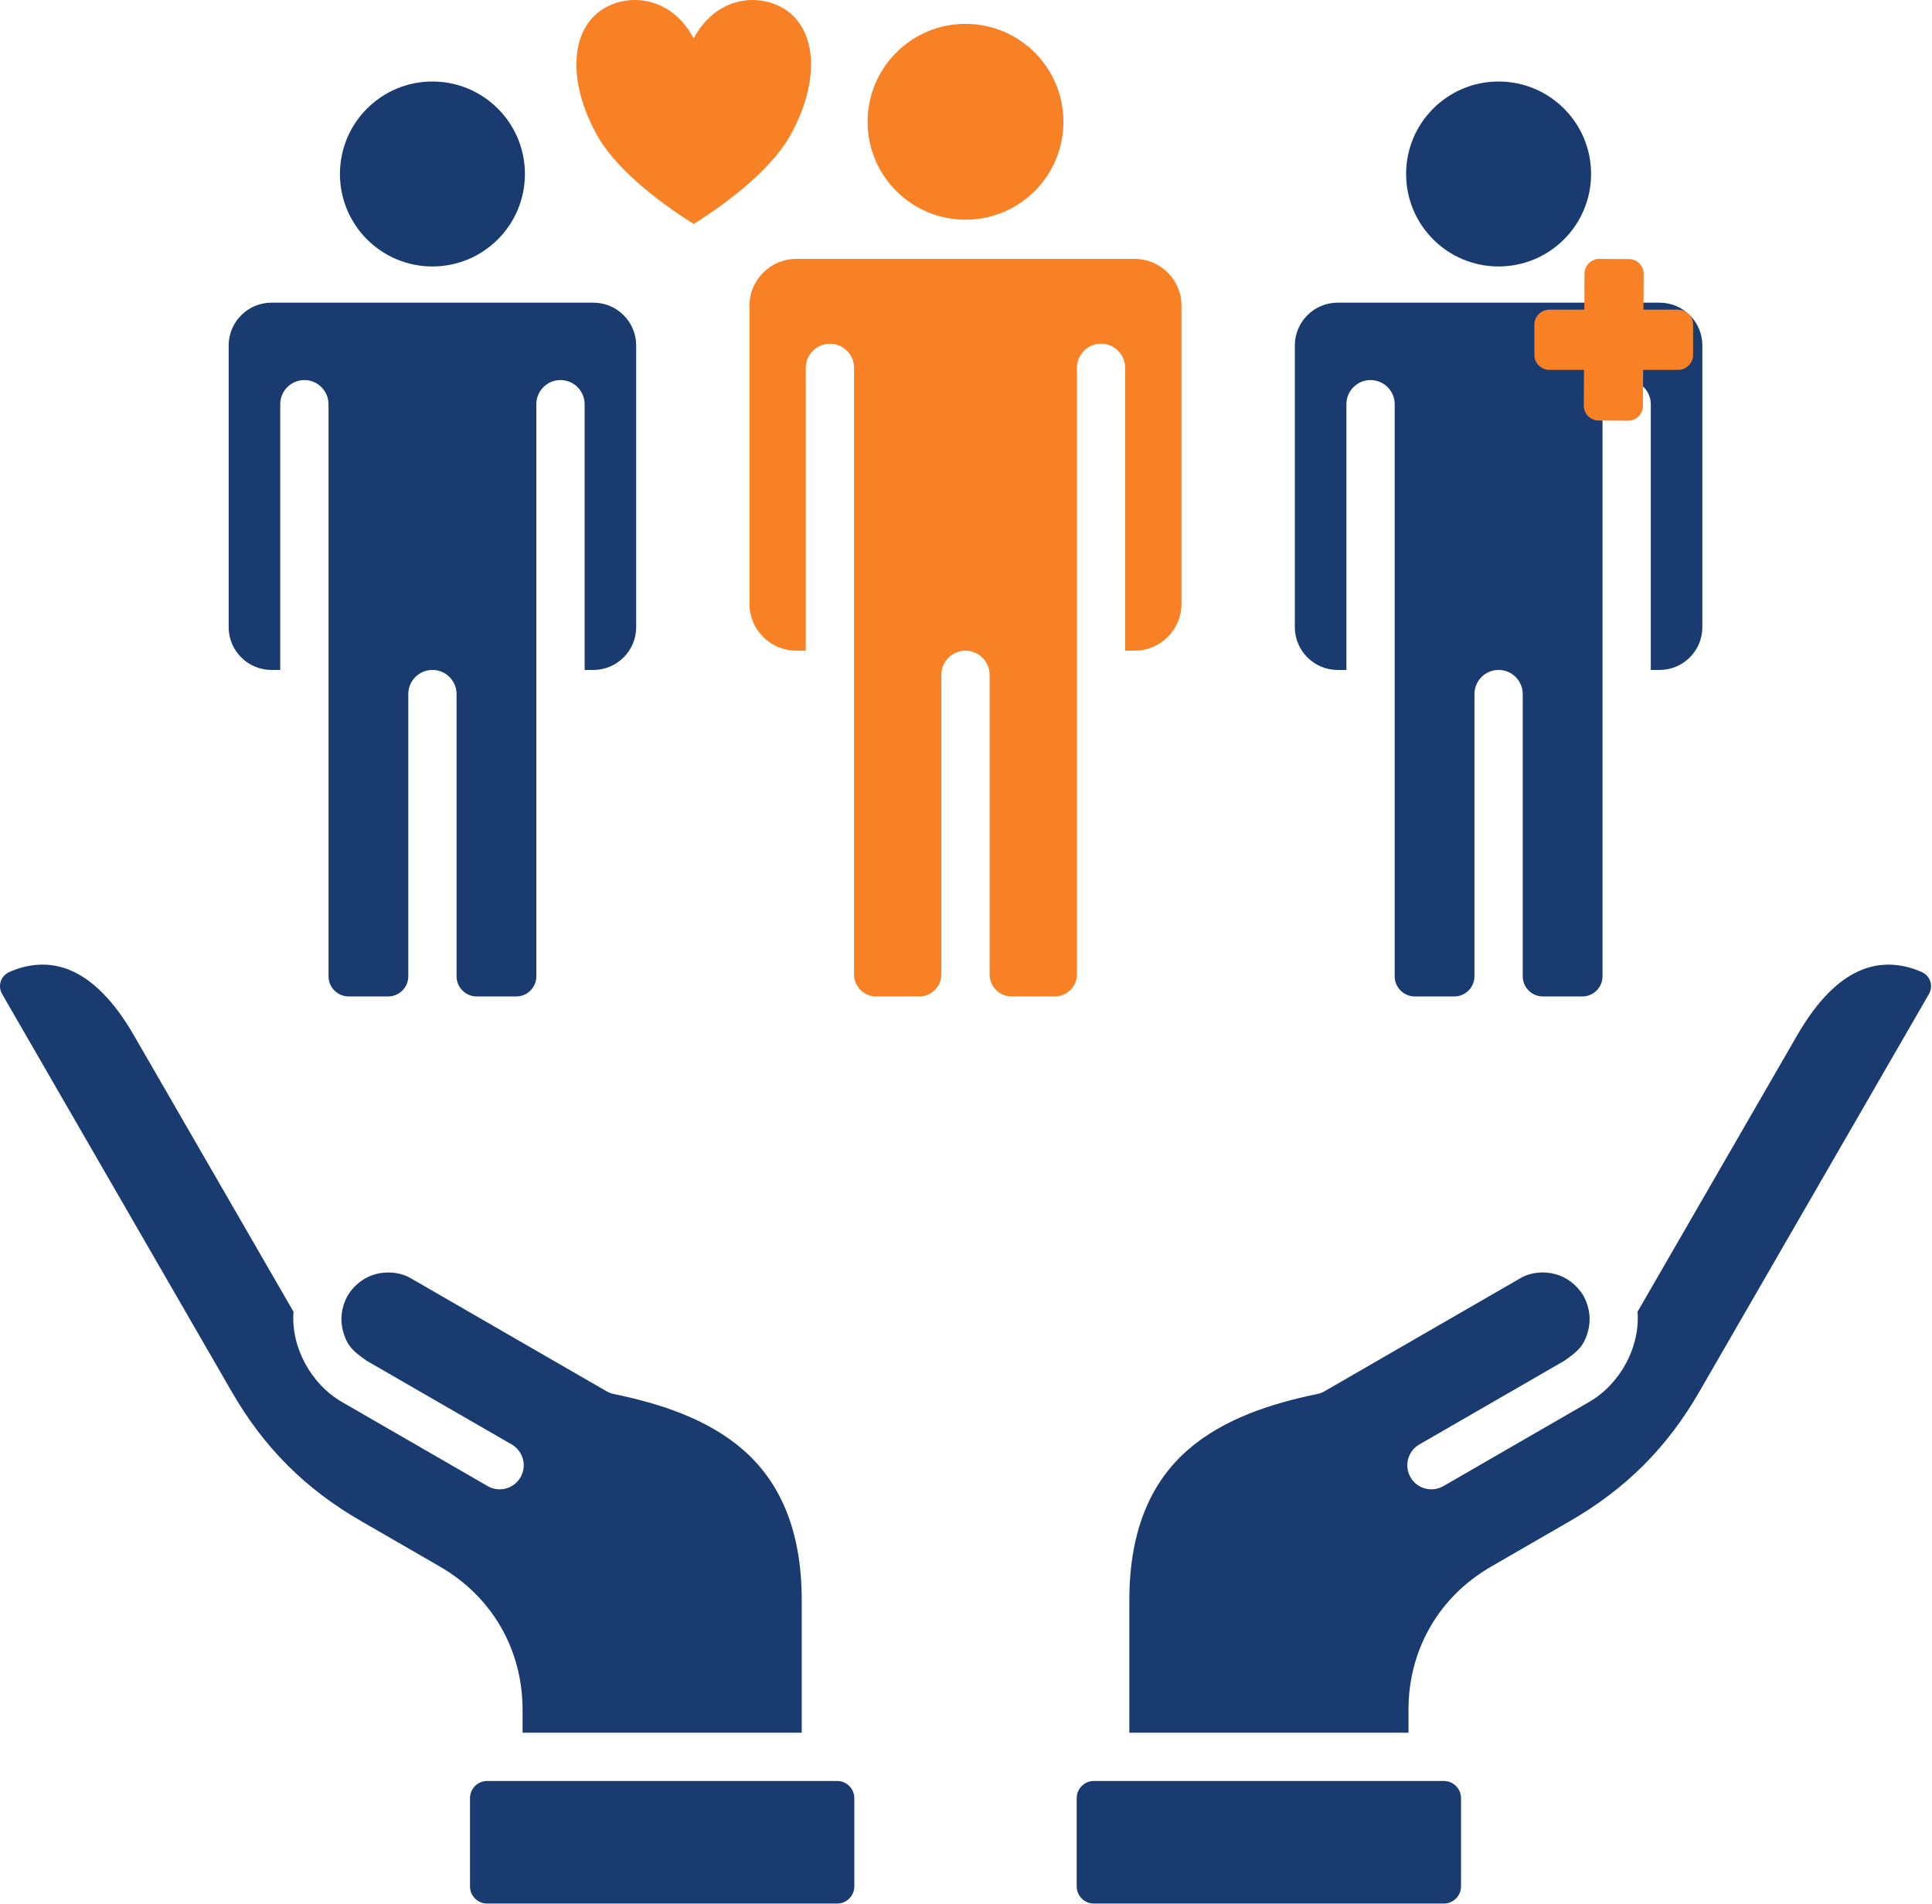
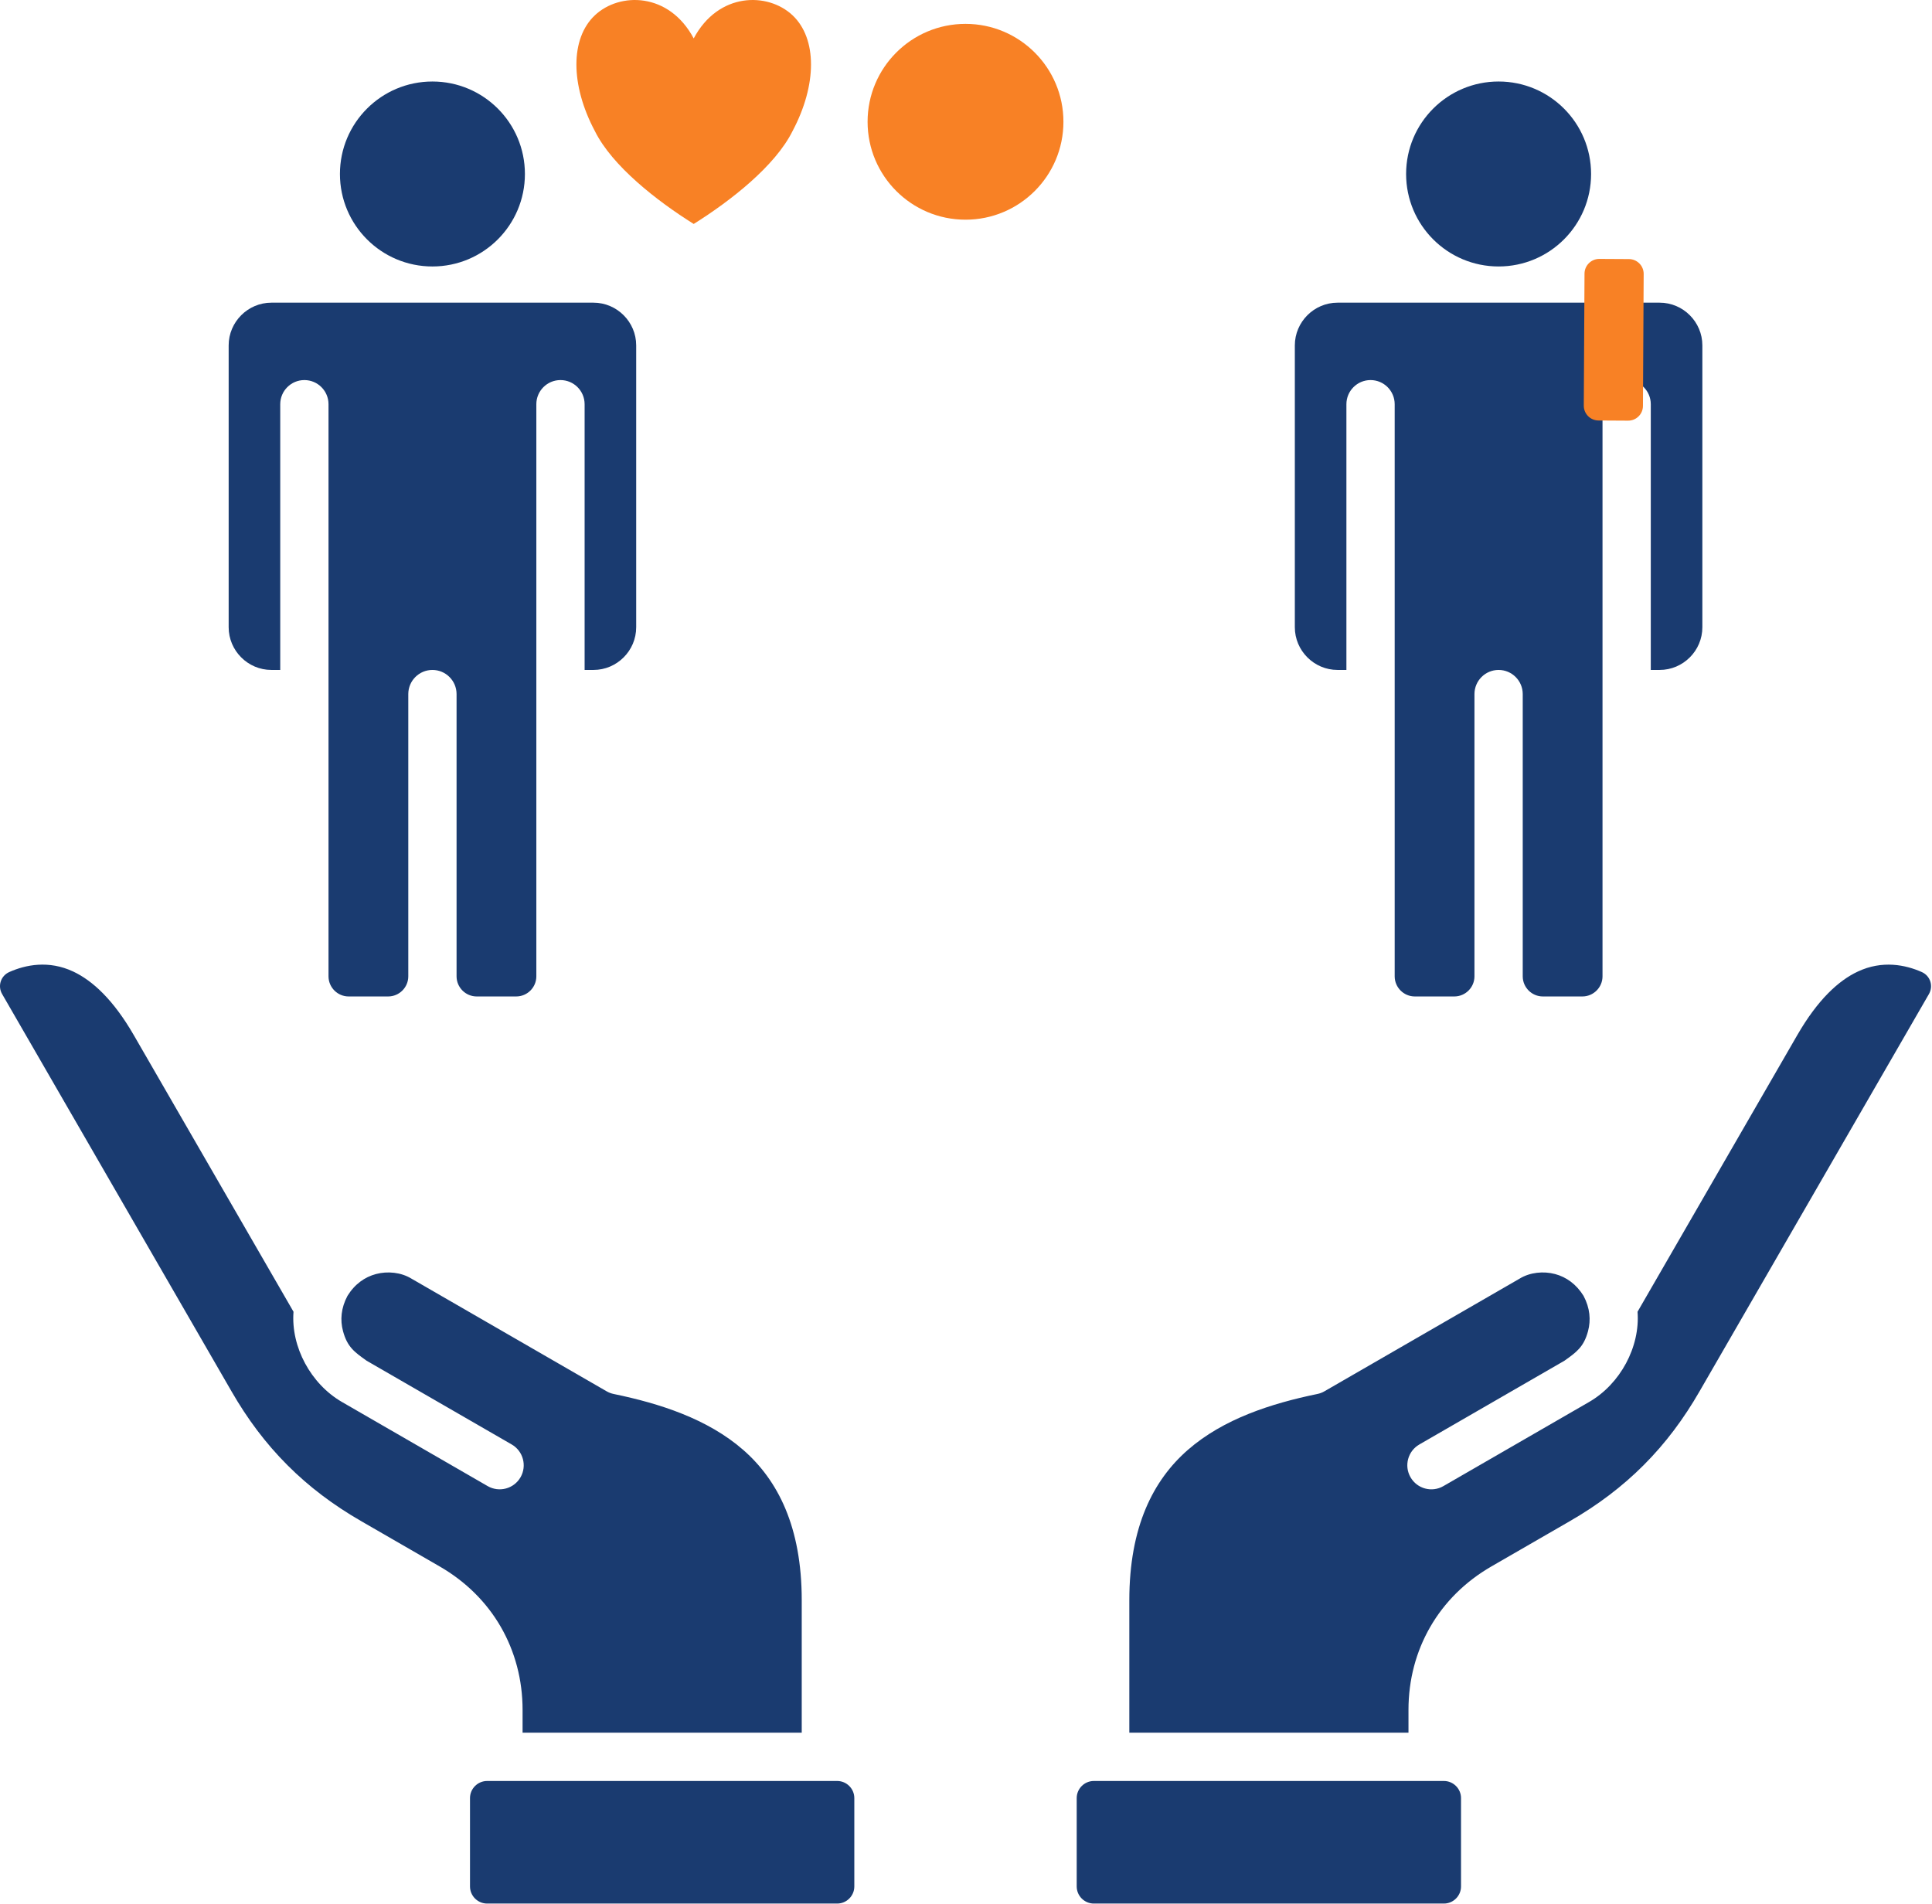
<svg xmlns="http://www.w3.org/2000/svg" width="100%" height="100%" viewBox="0 0 2001 1972" version="1.1" xml:space="preserve" style="fill-rule:evenodd;clip-rule:evenodd;stroke-linejoin:round;stroke-miterlimit:2;">
  <g>
    <path fill="#FFFFFF" d="M447.868,84.43c52.916,-0 95.791,42.875 95.791,95.791c0,52.917 -42.875,95.792 -95.791,95.792c-52.917,0 -95.792,-42.875 -95.792,-95.792c-0,-52.916 42.875,-95.791 95.792,-95.791Zm107.625,334.25c-0,-13.792 11.208,-25 25,-25c13.791,-0 25,11.208 25,25l-0,275.25l9.166,-0c12.167,-0 23.209,-4.959 31.25,-13c8.042,-8 13,-19.084 13,-31.25l0,-291.917c0,-12.167 -4.958,-23.208 -13,-31.25c-8.041,-8.042 -19.083,-13 -31.25,-13l-333.583,0c-12.167,0 -23.208,4.958 -31.25,13c-8,8 -13,19.083 -13,31.25l-0,291.917c-0,12.166 4.958,23.208 13,31.25c8.042,8.041 19.083,13 31.25,13l9.167,-0l-0,-275.25c-0,-13.792 11.208,-25 25,-25c13.791,-0 25,11.208 25,25l-0,592.625c-0,11.458 9.375,20.833 20.833,20.833l40.958,0c11.459,0 20.834,-9.375 20.834,-20.833l-0,-292.375c-0,-13.792 11.208,-25 25,-25c13.791,-0 25,11.208 25,25l-0,292.375c-0,11.458 9.375,20.833 20.833,20.833l40.958,0c11.459,0 20.834,-9.375 20.834,-20.833l-0,-592.625Zm1104.25,-0c-0,-13.792 11.208,-25 25,-25c13.791,-0 25,11.208 25,25l-0,275.25l9.166,-0c12.167,-0 23.209,-4.959 31.25,-13c8.042,-8 13,-19.084 13,-31.25l0,-291.917c0,-12.167 -4.958,-23.208 -13,-31.25c-8,-8.042 -19.083,-13 -31.25,-13l-333.583,0c-12.167,0 -23.208,4.958 -31.25,13c-8,8 -13,19.083 -13,31.25l-0,291.917c-0,12.166 4.958,23.208 13,31.25c8.042,8.041 19.083,13 31.25,13l9.167,-0l-0,-275.25c-0,-13.792 11.208,-25 25,-25c13.791,-0 25,11.208 25,25l-0,592.625c-0,11.458 9.375,20.833 20.833,20.833l40.958,0c11.459,0 20.834,-9.375 20.834,-20.833l-0,-292.375c-0,-13.792 11.208,-25 25,-25c13.791,-0 25,11.208 25,25l-0,292.375c-0,11.458 9.375,20.833 20.833,20.833l40.958,0c11.459,0 20.834,-9.375 20.834,-20.833l-0,-592.625Zm-164.25,1426.08l-362.625,0c-4.875,0 -9.292,2 -12.5,5.208c-3.209,3.209 -5.209,7.625 -5.209,12.5l0,91.542c0,4.875 2,9.292 5.209,12.5c3.208,3.208 7.625,5.208 12.5,5.208l362.625,0c4.875,0 9.291,-2 12.5,-5.208c3.208,-3.208 5.208,-7.625 5.208,-12.5l-0,-91.542c-0,-4.875 -2,-9.291 -5.208,-12.5c-3.209,-3.208 -7.625,-5.208 -12.5,-5.208Zm144.625,-502.458c6.666,12.5 7.708,25.041 4.625,36.541c-4.375,16.292 -11.792,21.625 -24.459,30.625l-150.208,86.709c-11.917,6.833 -16.042,22.083 -9.167,34c6.834,11.916 22.084,16.041 34,9.166l150.959,-87.166c32.25,-18.625 52.958,-57 50.166,-93.459l165.5,-286.666c21.125,-36.542 42.584,-56.334 62.625,-65.709c25.459,-11.958 49.459,-6.958 66.25,0.5c8.834,3.917 12.25,14.417 7.417,22.792l-237.708,411.75c-16.167,28.042 -34.917,53.375 -57.834,76.292c-22.166,22.166 -47.25,41.125 -76.166,57.833l-81.417,47c-27.208,15.708 -48.667,37.167 -63.333,62.583c-14.75,25.542 -22.584,54.792 -22.584,86.042l0,23.625l-289.125,0l0,-137.167c0,-76.083 24.709,-124.375 60.542,-155.708c36.917,-32.292 86.625,-48.167 134.083,-57.958c2.709,-0.542 5.25,-1.5 7.5,-2.834l202.167,-116.708c10.667,-6.542 24.708,-7.917 36.708,-4.708c11.5,3.083 21.917,10.416 29.459,22.625Zm-773,502.458l-362.625,0c-4.875,0 -9.292,2 -12.5,5.208c-3.209,3.209 -5.209,7.625 -5.209,12.5l0,91.542c0,4.875 2,9.292 5.209,12.5c3.208,3.208 7.625,5.208 12.5,5.208l362.625,0c4.875,0 9.291,-2 12.5,-5.208c3.208,-3.208 5.208,-7.625 5.208,-12.5l-0,-91.542c-0,-4.875 -2,-9.291 -5.208,-12.5c-3.209,-3.208 -7.625,-5.208 -12.5,-5.208Zm-507.25,-502.458c7.541,-12.25 17.958,-19.542 29.5,-22.625c12,-3.209 26,-1.834 36.708,4.708l202.167,116.708c2.291,1.334 4.791,2.292 7.5,2.834c47.458,9.791 97.166,25.708 134.083,57.958c35.833,31.333 60.542,79.625 60.542,155.708l-0,137.167l-289.125,0l-0,-23.625c-0,-31.25 -7.875,-60.5 -22.584,-86.042c-14.708,-25.458 -36.125,-46.875 -63.333,-62.583l-81.417,-47c-28.958,-16.708 -54.041,-35.667 -76.166,-57.833c-22.917,-22.917 -41.667,-48.25 -57.834,-76.292l-237.708,-411.75c-4.833,-8.375 -1.417,-18.875 7.417,-22.792c16.791,-7.5 40.791,-12.458 66.25,-0.5c20,9.417 41.5,29.167 62.625,65.709l165.5,286.666c-2.792,36.459 17.958,74.834 50.166,93.459l150.959,87.166c11.916,6.834 27.125,2.75 34,-9.166c6.833,-11.917 2.75,-27.125 -9.167,-34l-150.208,-86.709c-12.667,-9 -20.084,-14.333 -24.459,-30.625c-3.125,-11.5 -2.083,-24.041 4.584,-36.541Zm1192.25,-1257.88c52.916,-0 95.791,42.875 95.791,95.791c0,52.917 -42.875,95.792 -95.791,95.792c-52.917,0 -95.792,-42.875 -95.792,-95.792c-0,-52.916 42.917,-95.791 95.792,-95.791Z" style="fill:#1a3b70;" />
    <g>
-       <path fill="#FFFFFF" d="M884.534,381.013l0,628.292c0,12.541 10.25,22.791 22.792,22.791l44.833,0c12.542,0 22.792,-10.25 22.792,-22.791l-0,-310.334c-0,-13.791 11.208,-25 25,-25c13.792,0 25,11.209 25,25l-0,310.334c-0,12.541 10.25,22.791 22.792,22.791l44.833,0c12.542,0 22.792,-10.25 22.792,-22.791l-0,-628.292c-0,-13.792 11.208,-25 25,-25c13.791,0 25,11.208 25,25l-0,292.917l9.958,-0c13.292,-0 25.375,-5.417 34.125,-14.209c8.75,-8.75 14.208,-20.833 14.208,-34.125l0,-309.083c0,-13.292 -5.416,-25.375 -14.208,-34.125c-8.75,-8.75 -20.833,-14.208 -34.125,-14.208l-350.75,-0c-13.292,-0 -25.375,5.416 -34.125,14.208c-8.75,8.75 -14.208,20.833 -14.208,34.125l-0,309.125c-0,13.292 5.416,25.375 14.208,34.125c8.75,8.75 20.833,14.208 34.125,14.208l9.958,0l0,-292.916c0,-13.792 11.209,-25 25,-25c13.834,-0.042 25,11.166 25,24.958Z" style="fill:#f88125;" />
      <circle fill="#FFFFFF" cx="999.993" cy="126.138" r="101.417" style="fill:#f88125;" />
    </g>
    <path fill="#FFFFFF" d="M718.48,39.801c25.576,-48.044 76.727,-48.044 102.304,-24.022c25.576,24.022 25.576,72.066 -0,120.11c-17.904,36.033 -63.94,72.066 -102.304,96.088c-38.364,-24.022 -84.401,-60.055 -102.304,-96.088c-25.576,-48.044 -25.576,-96.088 0,-120.11c25.576,-24.022 76.728,-24.022 102.304,24.022Z" style="fill:#f88125;" />
-     <path fill="#FFFFFF" d="M1753.58,336.36c0,-8.606 -6.987,-15.593 -15.593,-15.593l-133.245,-0c-8.606,-0 -15.593,6.987 -15.593,15.593l-0,31.187c-0,8.606 6.987,15.593 15.593,15.593l133.245,-0c8.606,-0 15.593,-6.987 15.593,-15.593l0,-31.187Z" style="fill:#f88125;" />
    <path fill="#FFFFFF" d="M1686.23,435.727c8.455,0.047 15.357,-6.778 15.403,-15.232l0.746,-136.736c0.046,-8.455 -6.78,-15.358 -15.235,-15.406l-30.638,-0.173c-8.454,-0.048 -15.356,6.777 -15.402,15.232l-0.746,136.736c-0.046,8.455 6.78,15.358 15.235,15.405l30.637,0.174Z" style="fill:#f88125;" />
  </g>
</svg>